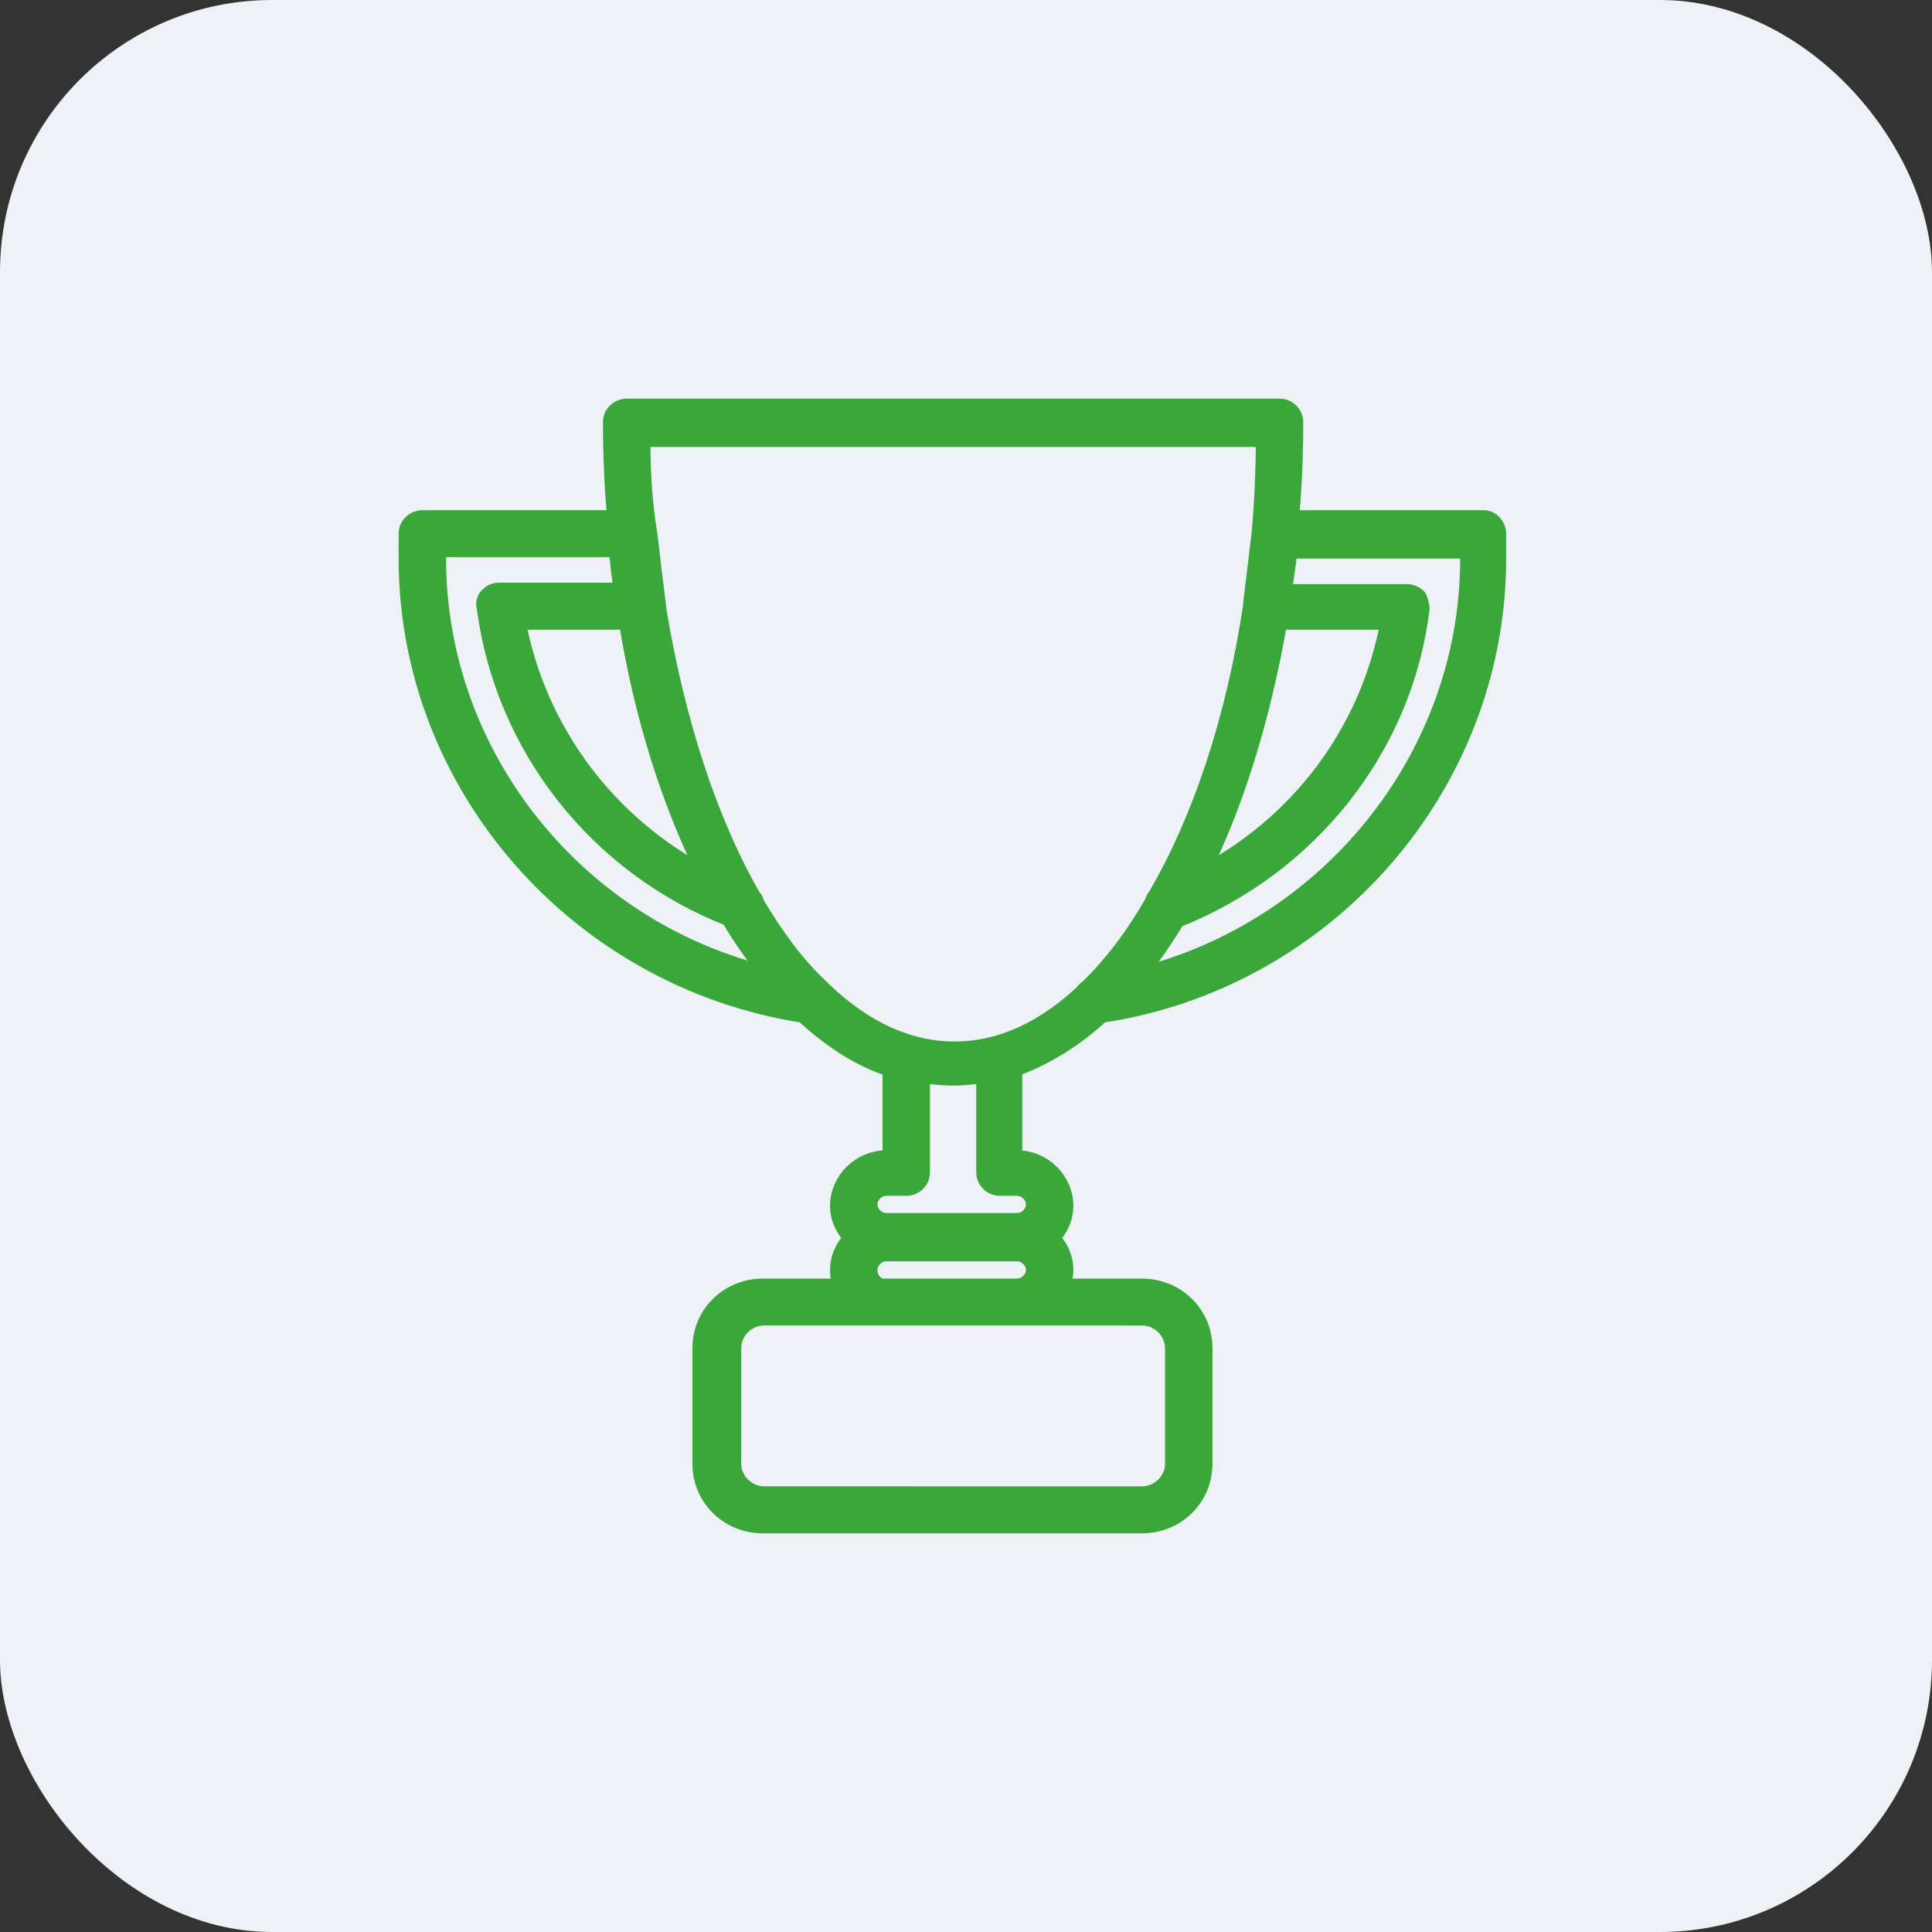
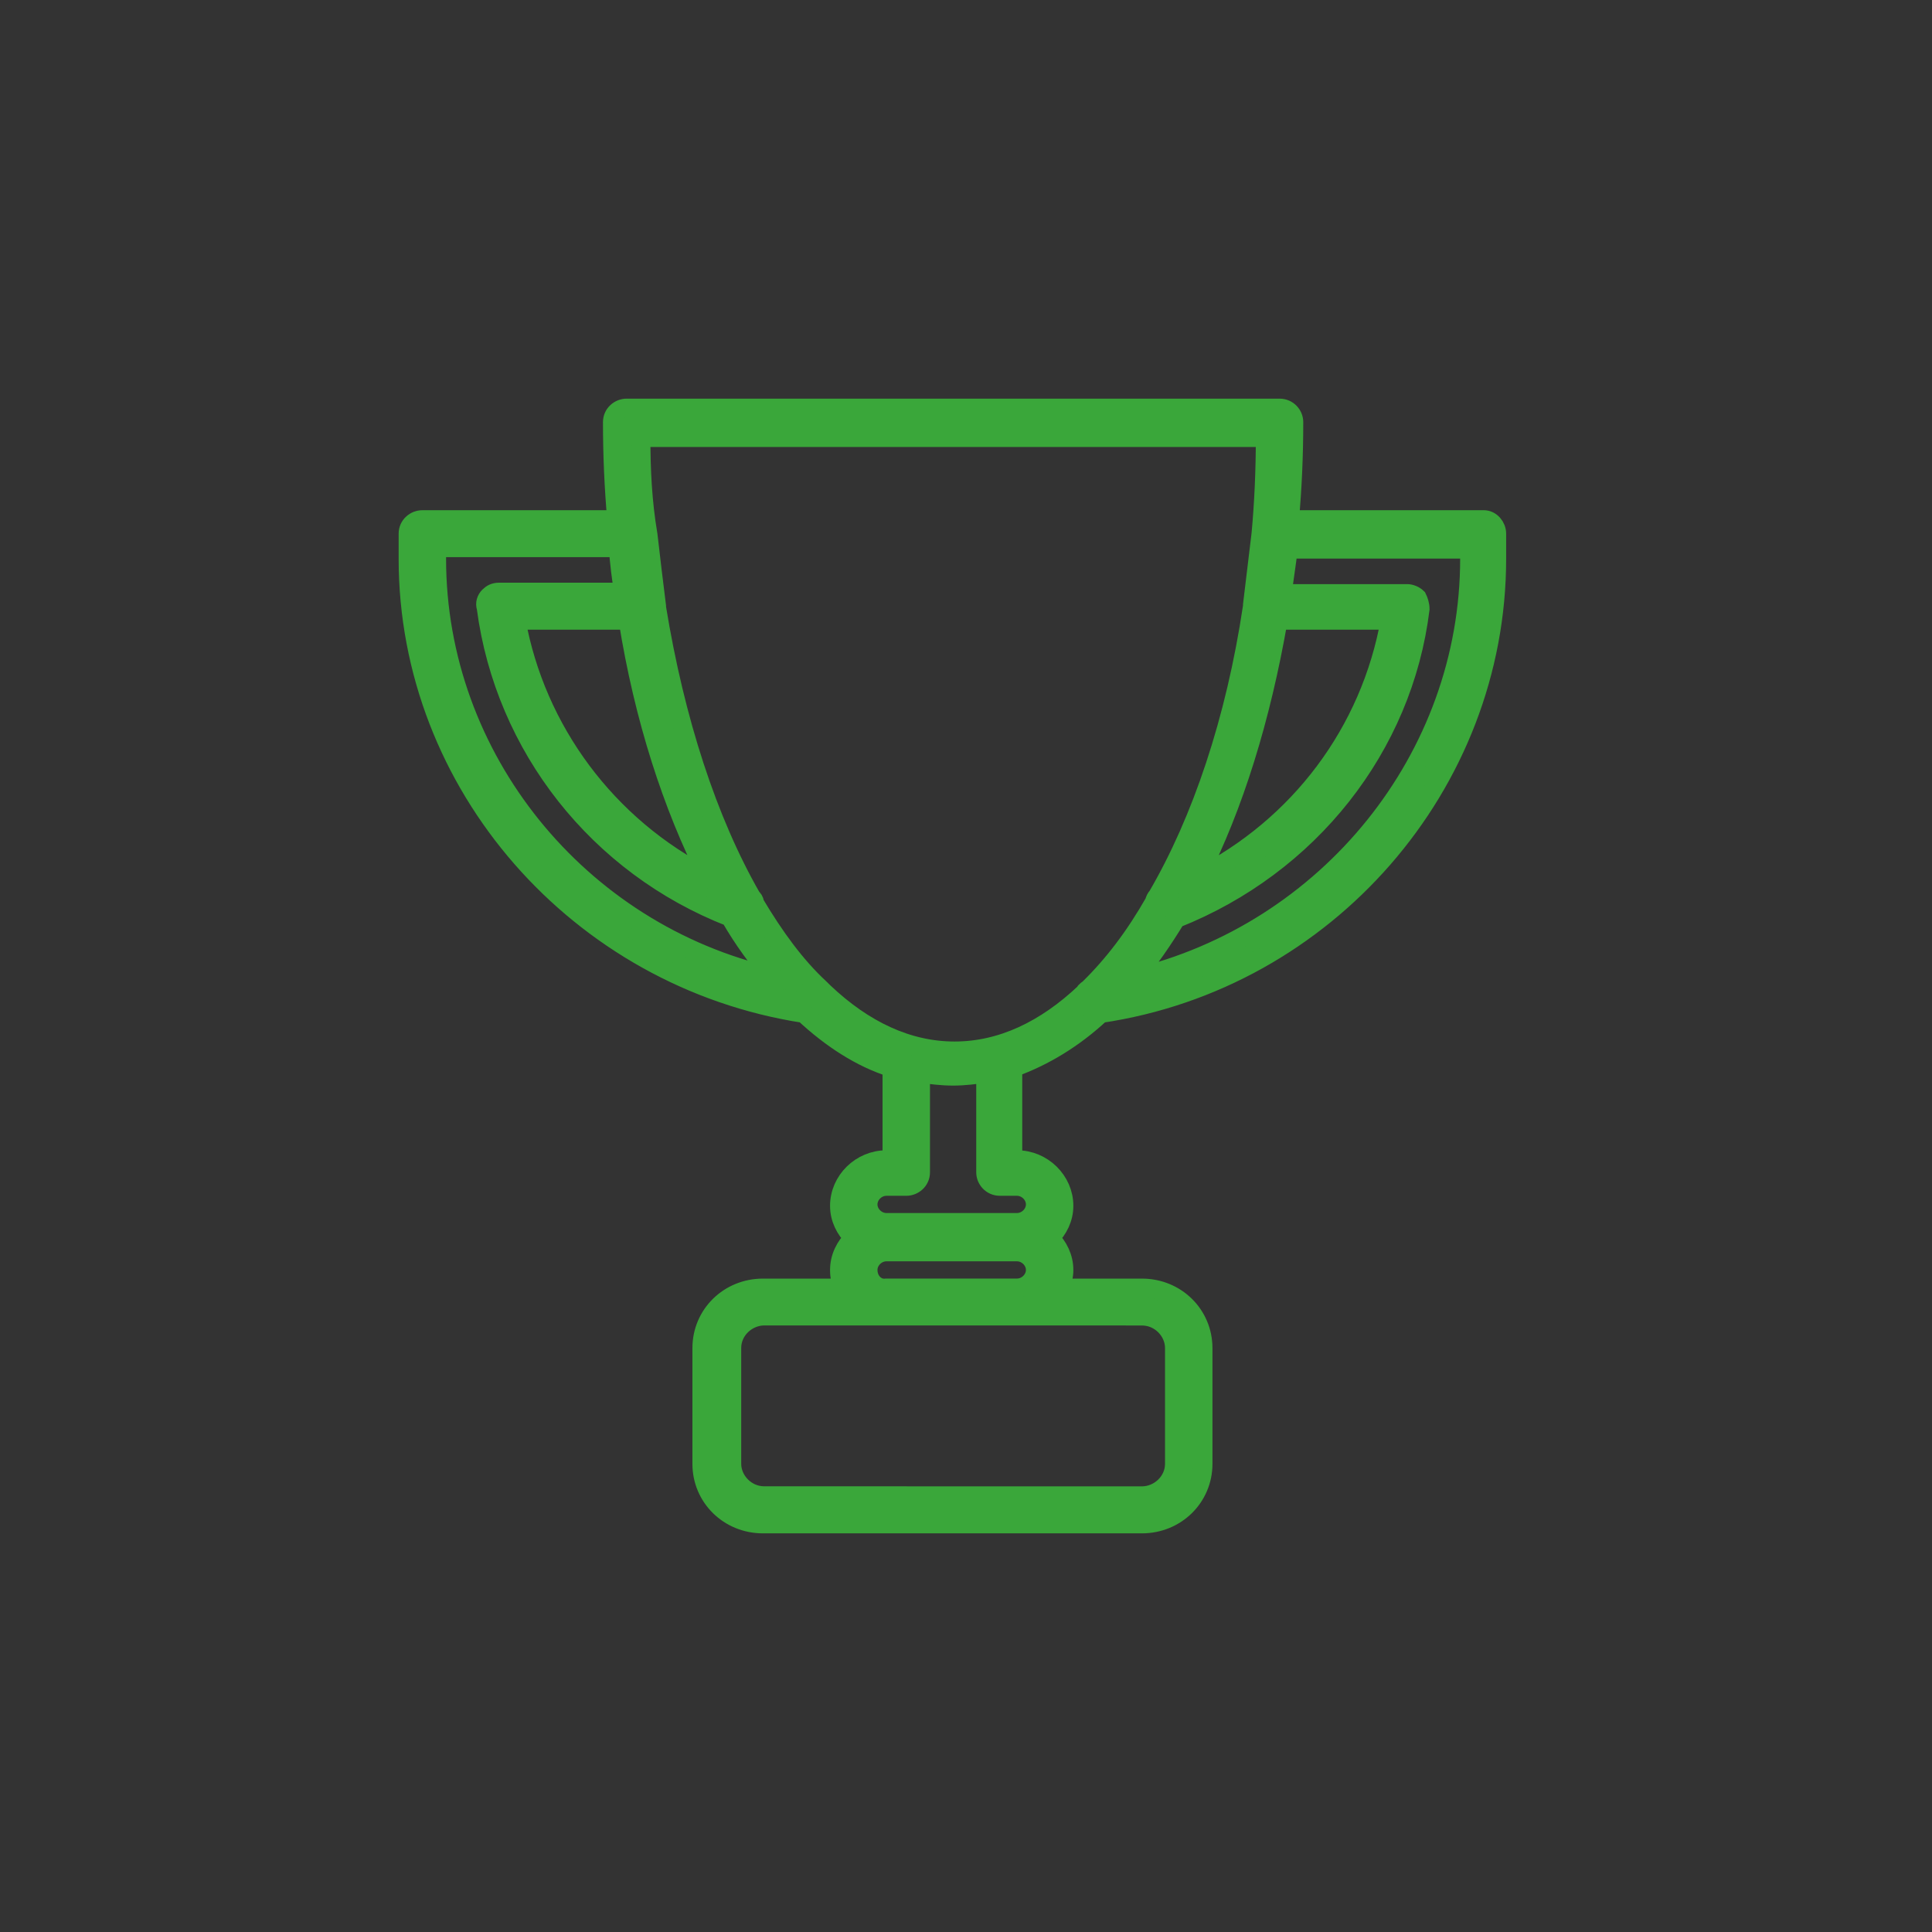
<svg xmlns="http://www.w3.org/2000/svg" width="71" height="71" viewBox="0 0 71 71" fill="none">
  <rect x="0" y="0" width="71" height="71" fill="#333333" stroke="none" />
-   <rect width="71" height="71" rx="10" fill="#EEF2F6" />
  <path d="M54.532 19.1H47.387C47.491 17.921 47.544 16.741 47.544 15.512C47.544 15.256 47.336 15 47.022 15H23.031C22.77 15 22.509 15.204 22.509 15.512C22.509 16.741 22.562 17.921 22.666 19.1H15.522C15.261 19.1 15 19.304 15 19.612V20.535C15 28.836 21.259 35.961 29.55 37.242C30.54 38.164 31.637 38.881 32.783 39.239V42.622H32.576C31.636 42.622 30.854 43.391 30.854 44.314C30.854 44.774 31.062 45.184 31.376 45.493C31.062 45.801 30.854 46.209 30.854 46.672C30.854 46.928 30.907 47.132 31.011 47.338H28.039C26.788 47.338 25.796 48.311 25.796 49.542V53.796C25.796 55.025 26.786 56 28.039 56H41.964C43.214 56 44.207 55.027 44.207 53.796V49.542C44.207 48.313 43.217 47.338 41.964 47.338H38.938C39.042 47.134 39.095 46.878 39.095 46.672C39.095 46.211 38.887 45.801 38.573 45.493C38.887 45.184 39.095 44.776 39.095 44.314C39.095 43.391 38.313 42.622 37.373 42.622H37.217V39.239C38.364 38.829 39.46 38.162 40.45 37.242C48.741 36.013 55 28.838 55 20.535V19.612C55.002 19.356 54.793 19.1 54.532 19.1ZM51.091 22.791C50.361 26.89 47.754 30.375 43.997 32.271C45.353 29.607 46.344 26.378 46.969 22.791H51.091ZM23.084 22.791C23.659 26.378 24.702 29.607 26.056 32.271C22.302 30.373 19.694 26.838 18.962 22.791H23.084ZM16.043 20.535V20.125H22.719C22.772 20.689 22.823 21.251 22.927 21.764H18.337C18.18 21.764 18.076 21.816 17.972 21.918C17.869 22.02 17.816 22.174 17.869 22.328C18.547 27.453 21.988 31.809 26.839 33.704C27.307 34.525 27.882 35.294 28.403 35.908C21.259 34.269 16.043 27.863 16.043 20.535ZM41.964 48.361C42.642 48.361 43.164 48.926 43.164 49.54V53.794C43.164 54.461 42.589 54.973 41.964 54.973L28.089 54.971C27.411 54.971 26.889 54.406 26.889 53.792V49.538C26.889 48.872 27.464 48.359 28.089 48.359H37.424L41.964 48.361ZM31.897 46.67C31.897 46.311 32.211 46.003 32.575 46.003H37.373C37.738 46.003 38.052 46.311 38.052 46.67C38.052 47.028 37.738 47.336 37.373 47.336H32.575C32.211 47.388 31.897 47.08 31.897 46.67ZM37.373 43.595C37.738 43.595 38.052 43.903 38.052 44.262C38.052 44.62 37.738 44.928 37.373 44.928H32.575C32.211 44.928 31.897 44.62 31.897 44.262C31.897 43.903 32.211 43.595 32.575 43.595H33.305C33.566 43.595 33.826 43.391 33.826 43.083V39.443C34.244 39.495 34.609 39.545 35.026 39.545C35.444 39.545 35.809 39.493 36.226 39.443V43.083C36.226 43.339 36.434 43.595 36.748 43.595H37.373ZM40.034 36.319C39.981 36.371 39.877 36.421 39.877 36.473C38.416 37.856 36.801 38.625 35.079 38.625C33.358 38.625 31.742 37.856 30.282 36.473C30.229 36.421 30.178 36.371 30.125 36.319C29.238 35.498 28.456 34.423 27.725 33.192C27.725 33.09 27.672 33.038 27.621 32.988C26.003 30.169 24.805 26.48 24.127 22.328V22.276C24.023 21.456 23.919 20.585 23.813 19.662C23.605 18.435 23.552 17.256 23.552 16.077H46.501C46.501 17.306 46.448 18.485 46.344 19.612C46.24 20.483 46.136 21.354 46.03 22.226V22.278C45.404 26.48 44.152 30.169 42.536 32.938C42.483 32.99 42.432 33.092 42.432 33.142C41.703 34.423 40.92 35.448 40.034 36.319ZM54.01 20.535C54.01 27.863 48.795 34.269 41.65 35.961C42.224 35.294 42.746 34.525 43.215 33.757C48.116 31.809 51.559 27.453 52.185 22.381C52.185 22.227 52.132 22.073 52.081 21.971C51.977 21.868 51.82 21.816 51.716 21.816H47.126C47.179 21.252 47.283 20.739 47.334 20.177H54.01L54.01 20.535Z" fill="#3AA73A" stroke="#3AA73A" stroke-width="0.7" />
</svg>